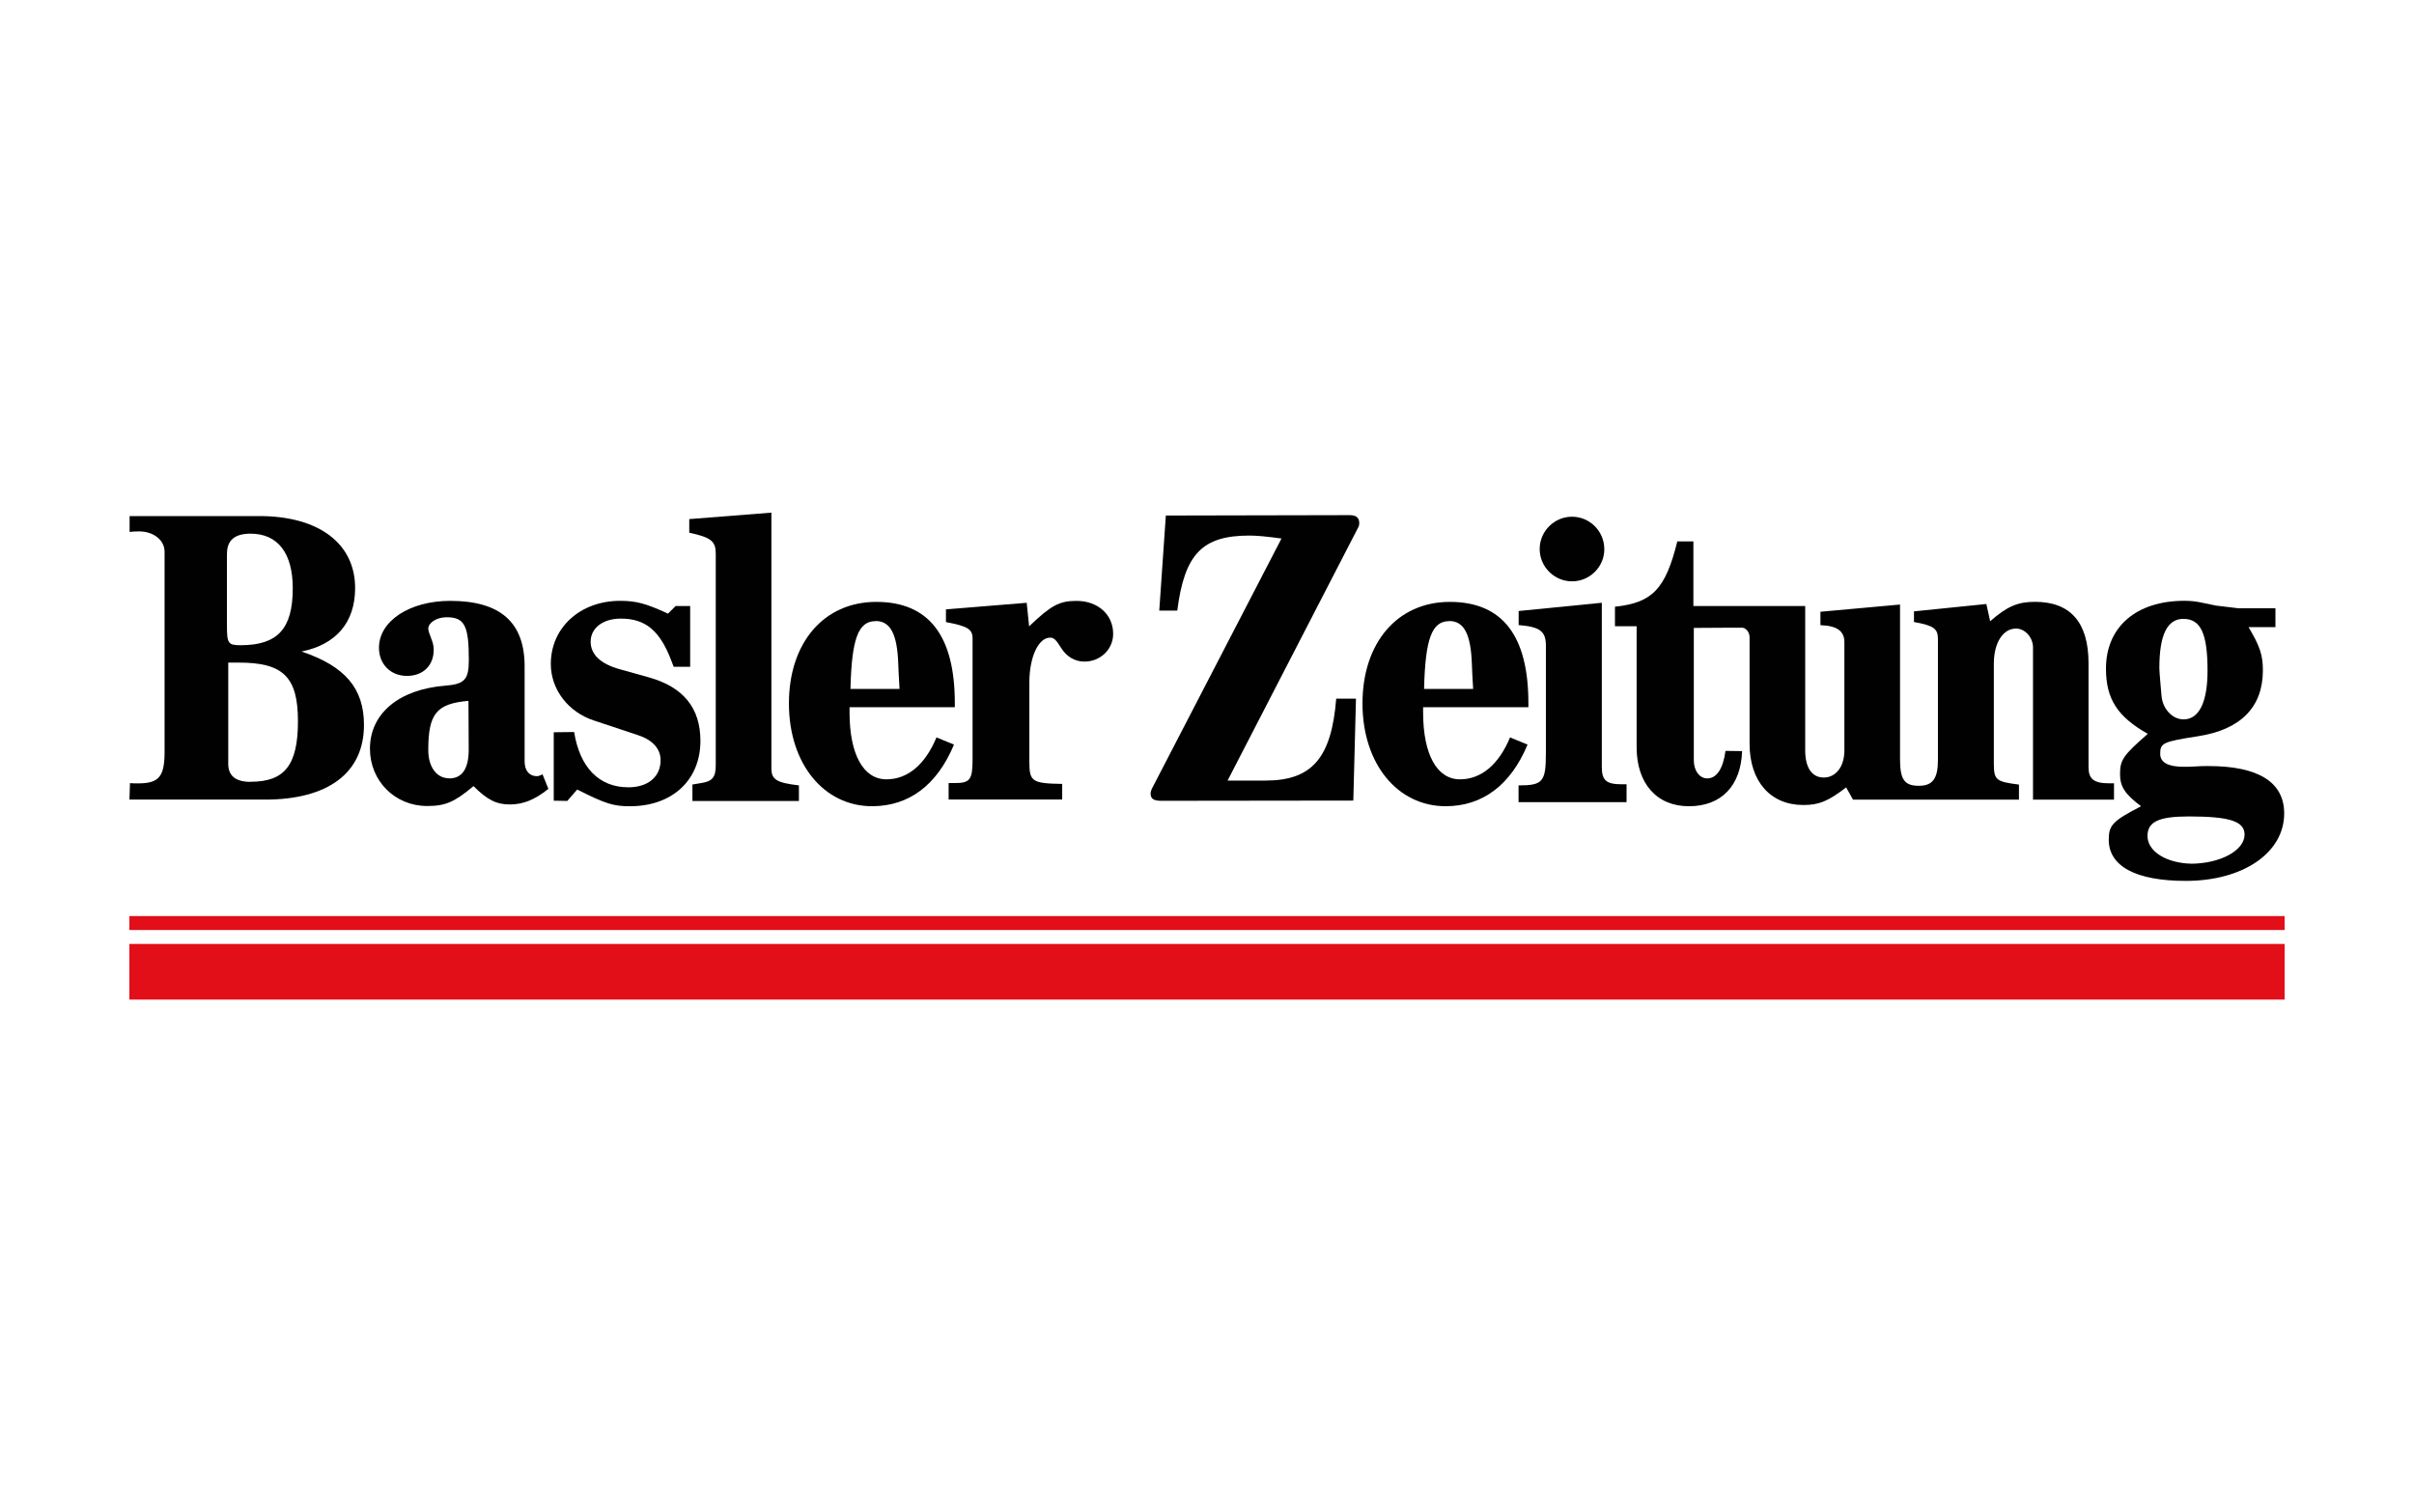
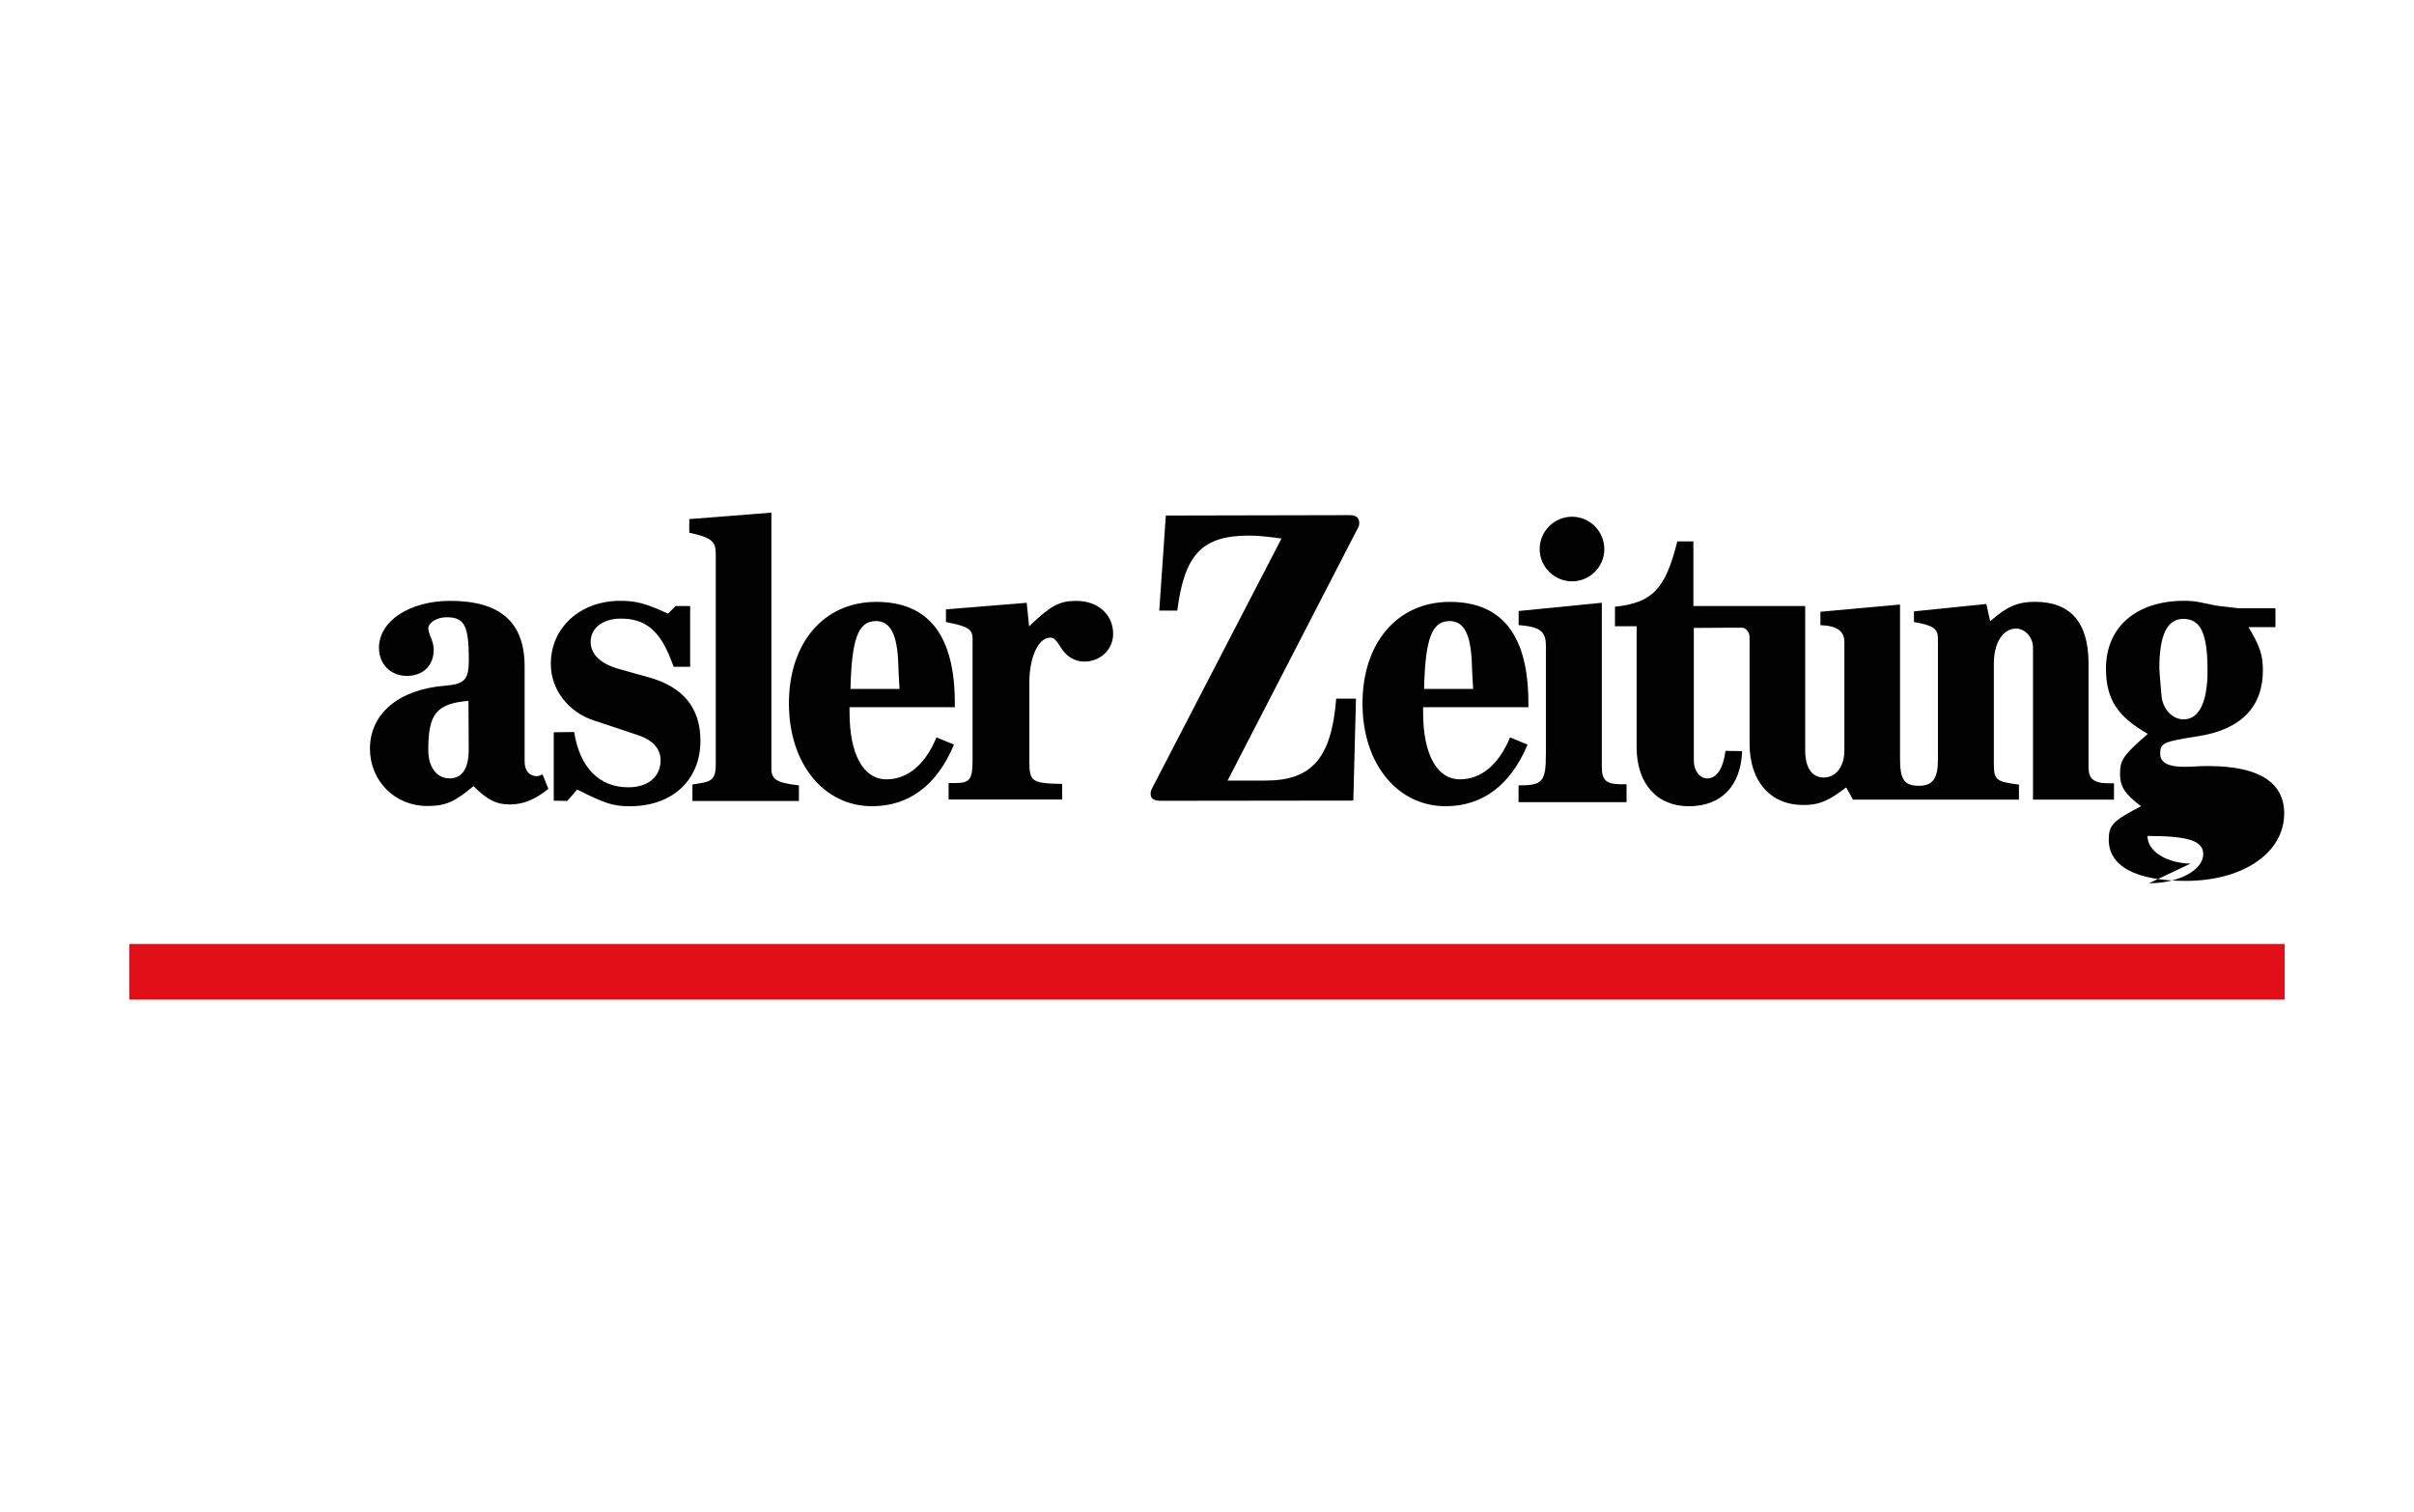
<svg xmlns="http://www.w3.org/2000/svg" id="l" width="166" height="104" viewBox="0 0 800 500">
  <path d="M221.41,202.74l2.48-2.48h4.83v20.12h-5.46c-.38-1.01-.67-1.68-.84-2.18-3.78-9.83-8.53-13.78-16.68-13.78-5.92,0-10,3.11-10,7.65,0,4.24,3.28,7.35,9.62,9.12l9.62,2.69c11.47,3.19,17.14,10.17,17.14,21.05,0,13.02-9.33,21.68-23.36,21.68-5.54,0-8.15-.84-17.48-5.54l-3.28,3.78-4.49-.08v-22.68l6.76-.08c1.89,11.8,8.28,18.32,17.98,18.32,6.51,0,10.67-3.49,10.67-8.99,0-3.74-2.6-6.68-7.44-8.28l-14.66-4.87c-8.57-2.81-14.28-10.33-14.28-18.74,0-12.06,9.75-20.92,22.98-20.92,5.33,0,8.57.88,15.84,4.24h.04,0Z" fill="#010101" />
  <path d="M228.42,175.98v-4.54l27.22-2.14v84.77c0,3.7,1.72,4.75,9.12,5.63v5.17h-35.29v-5.46c1.3-.21,2.31-.38,2.98-.5,3.61-.55,4.75-1.93,4.75-5.84v-70.15c0-4.16-1.51-5.38-8.78-6.97h0v.04Z" fill="#010101" />
  <path d="M313.49,201.36l26.76-2.18.8,7.81c7.27-6.97,10-8.44,15.71-8.44,7.1,0,12.14,4.54,12.14,10.92,0,5.12-4.2,9.2-9.54,9.2-3.15,0-5.92-1.64-7.73-4.58-1.64-2.65-2.39-3.36-3.61-3.36-3.91,0-6.89,6.47-6.89,14.87v26.3c0,6.51.88,7.14,10.88,7.31v5.17h-37.64v-5.46h1.89c5.21.04,6.05-1.05,6.05-7.94v-39.95c0-3.11-1.55-4.07-8.82-5.46v-4.24h0v.04Z" fill="#010101" />
  <path d="M424.64,177.87c-4.87-.67-8.11-.97-10.59-.97-15.63,0-21.51,6.13-23.9,24.87h-5.97l2.18-31.51,60.91-.13c2.18,0,3.19.84,3.19,2.69,0,.42-.08.84-.25,1.18l-43.39,84.1h12.6c15.37,0,21.84-7.52,23.4-27.14h6.55l-.88,33.77-63.56.08c-2.6,0-3.61-.67-3.61-2.35,0-.55.13-1.09.38-1.6l43.02-83.05h-.08v.04Z" fill="#010101" />
  <path d="M503.28,259.7c8.02,0,9.03-1.18,9.03-10.75v-35.54c0-4.79-1.93-6.26-9.03-6.85v-4.66l27.56-2.73v54.4c0,4.45,1.47,5.76,6.6,5.76h1.6v5.92h-35.79v-5.54s.04,0,.04,0Z" fill="#010101" />
  <path d="M535.28,200.47c12.31-1.3,16.68-5.88,20.58-21.63h5.33v21.42h37.05v47.76c0,5.84,2.23,9.07,6.18,9.07s6.81-3.57,6.81-8.99v-35.87c0-3.7-2.48-5.46-7.94-5.63v-4.45l26.38-2.39v51.16c0,6.85,1.43,8.91,6.26,8.91,4.54,0,6.3-2.39,6.3-8.53v-40.12c0-3.44-1.39-4.45-7.94-5.63v-3.53l23.99-2.44,1.26,5.71c5.67-4.96,9.16-6.43,14.87-6.43,11.76,0,17.73,6.85,17.73,20.37v34.4c0,3.99,1.76,5.38,6.93,5.38h1.51v5.42h-26.84v-50.45c0-3.32-2.65-6.26-5.63-6.26-4.33,0-7.35,4.75-7.35,11.59v33.02c0,5.59.67,6.13,8.32,7.1v5h-54.99l-2.27-4.07c-5.97,4.58-8.99,5.84-14.2,5.84-10.92,0-17.81-7.86-17.81-20.33v-35.29c0-1.64-1.22-3.15-2.52-3.15h-2.81l-13.15.08v43.9c0,3.4,1.89,5.97,4.45,5.97,3.11,0,5.25-3.19,6.05-9.12l5.5.08c-.38,11.51-6.89,18.27-17.64,18.27s-17.31-7.69-17.31-19.53v-40.12h-7.18v-6.43l.08-.08h0Z" fill="#010101" />
  <path d="M531.67,181.44c0,5.84-4.83,10.63-10.71,10.63s-10.71-4.83-10.71-10.71,4.83-10.71,10.71-10.71,10.71,4.79,10.71,10.8h0Z" fill="#010101" />
-   <path d="M100.05,215.3c11.38-2.31,17.64-9.7,17.64-21,0-14.79-12.06-23.86-31.72-23.86h-43.02v5.25c1.13-.13,2.18-.17,3.15-.17,4.79,0,8.44,2.9,8.44,6.72v66.41c0,8.11-1.89,10.38-8.7,10.38-.92,0-1.85,0-2.77-.08l-.17,5.46h44.91c21,0,32.81-8.91,32.81-24.74,0-12.1-6.22-19.45-20.63-24.32h0l.04-.04ZM75.22,182.91c0-4.45,2.56-6.64,7.81-6.64,9.03,0,13.99,6.43,13.99,18.11,0,13.4-5,18.86-17.27,18.86-4.16,0-4.54-.59-4.54-6.47v-23.9h0v.04ZM83.08,258.53c-4.96,0-7.44-1.97-7.44-5.97v-33.56h3.36c14.87-.04,19.74,4.75,19.74,19.45s-4.58,20.04-15.63,20.04h-.04v.04Z" fill="#010101" />
  <path d="M179.82,256.01c-.88.46-1.34.63-1.93.63-2.48,0-4.03-1.85-4.03-4.87v-31.51c0-14.62-8.07-21.72-24.66-21.72-13.44,0-23.61,6.68-23.61,15.54,0,5.46,3.86,9.33,9.28,9.33s8.86-3.53,8.86-8.65c0-1.13-.25-2.31-.71-3.44-.71-1.76-1.09-2.98-1.09-3.53,0-2.02,2.81-3.82,6.05-3.82,5.97,0,7.39,2.73,7.39,14.16,0,6.51-1.39,8.02-7.9,8.53-15.29,1.22-24.87,9.24-24.87,20.88,0,10.67,8.28,18.99,18.95,18.99,6.05,0,9.07-1.3,15.37-6.6,4.45,4.49,7.56,6.09,12.01,6.09s8.28-1.55,12.81-5.17l-1.97-4.87h.04v.04ZM148.86,257.35c-4.16,0-6.93-3.74-6.93-9.37,0-12.06,2.73-15.37,13.32-16.3l.08,16.17c0,6.3-2.18,9.54-6.47,9.54h0v-.04Z" fill="#010101" />
  <path d="M316.43,233.74v-1.3c0-22.39-8.65-33.56-26.04-33.56s-28.94,13.57-28.94,33.65,11.64,34.07,27.56,34.07c12.22,0,21.55-7.02,27.14-20.42l-5.8-2.39c-3.74,9.03-9.58,13.9-16.59,13.9-7.65,0-12.22-8.28-12.22-22.18v-1.72h34.91v-.04ZM290.17,205.22c4.91,0,7.18,4.33,7.52,14.28.04,1.85.21,4.58.42,8.23h-16.26c.38-16.55,2.56-22.47,8.32-22.47h0v-.04Z" fill="#010101" />
-   <path d="M731.8,253.28c-1.3,0-2.94.04-4.87.17-1.05.08-2.14.08-3.23.08-5.21,0-7.81-1.43-7.81-4.28,0-3.61.88-4.03,12.52-5.84,14.16-2.18,21.51-9.66,21.51-21.84,0-5.04-.97-7.98-4.75-14.32h8.91v-6.26h-12.31l-7.39-.88-5.25-1.09c-1.6-.34-3.36-.5-5.25-.5-15.92,0-25.96,8.65-25.96,22.47,0,10.04,3.78,15.92,13.86,21.63-8.15,7.1-9.2,8.61-9.2,13.36,0,4.12,1.64,6.64,6.97,10.63-9.41,4.87-10.71,6.26-10.71,11.09,0,8.82,9.03,13.65,25.54,13.65,18.99,0,32.6-9.33,32.6-22.35,0-10.38-8.53-15.71-25.12-15.71,0,0-.04,0-.04,0ZM723.56,204.51c5.75,0,8.02,4.83,8.02,17.18,0,10.42-2.81,16.13-7.94,16.13-3.7,0-6.93-3.44-7.31-7.77l-.38-4.37c-.21-2.52-.34-4.16-.34-4.83,0-11.01,2.6-16.34,7.94-16.34h0ZM725.96,285.62c-.42,0-.84,0-1.22-.04-7.69-.63-13.06-4.37-13.06-9.12s3.82-6.47,13.69-6.47c13.53,0,18.48,1.6,18.48,6.01,0,5.29-8.11,9.66-17.94,9.66h0l.04-.04Z" fill="#010101" />
+   <path d="M731.8,253.28c-1.3,0-2.94.04-4.87.17-1.05.08-2.14.08-3.23.08-5.21,0-7.81-1.43-7.81-4.28,0-3.61.88-4.03,12.52-5.84,14.16-2.18,21.51-9.66,21.51-21.84,0-5.04-.97-7.98-4.75-14.32h8.91v-6.26h-12.31l-7.39-.88-5.25-1.09c-1.6-.34-3.36-.5-5.25-.5-15.92,0-25.96,8.65-25.96,22.47,0,10.04,3.78,15.92,13.86,21.63-8.15,7.1-9.2,8.61-9.2,13.36,0,4.12,1.64,6.64,6.97,10.63-9.41,4.87-10.71,6.26-10.71,11.09,0,8.82,9.03,13.65,25.54,13.65,18.99,0,32.6-9.33,32.6-22.35,0-10.38-8.53-15.71-25.12-15.71,0,0-.04,0-.04,0ZM723.56,204.51c5.75,0,8.02,4.83,8.02,17.18,0,10.42-2.81,16.13-7.94,16.13-3.7,0-6.93-3.44-7.31-7.77l-.38-4.37c-.21-2.52-.34-4.16-.34-4.83,0-11.01,2.6-16.34,7.94-16.34h0ZM725.96,285.62c-.42,0-.84,0-1.22-.04-7.69-.63-13.06-4.37-13.06-9.12c13.53,0,18.48,1.6,18.48,6.01,0,5.29-8.11,9.66-17.94,9.66h0l.04-.04Z" fill="#010101" />
  <path d="M506.51,233.74v-1.3c0-22.39-8.65-33.56-26.04-33.56s-28.94,13.57-28.94,33.65,11.64,34.07,27.56,34.07c12.22,0,21.55-7.02,27.14-20.42l-5.8-2.39c-3.74,9.03-9.58,13.9-16.59,13.9-7.65,0-12.22-8.28-12.22-22.18v-1.72h34.91v-.04ZM480.26,205.22c4.91,0,7.18,4.33,7.52,14.28.04,1.85.21,4.58.42,8.23h-16.26c.38-16.55,2.56-22.47,8.32-22.47h0v-.04Z" fill="#010101" />
  <rect x="42.87" y="312.25" width="714.25" height="18.44" fill="#e20e18" />
-   <rect x="42.87" y="303.01" width="714.25" height="4.62" fill="#e20e18" />
</svg>